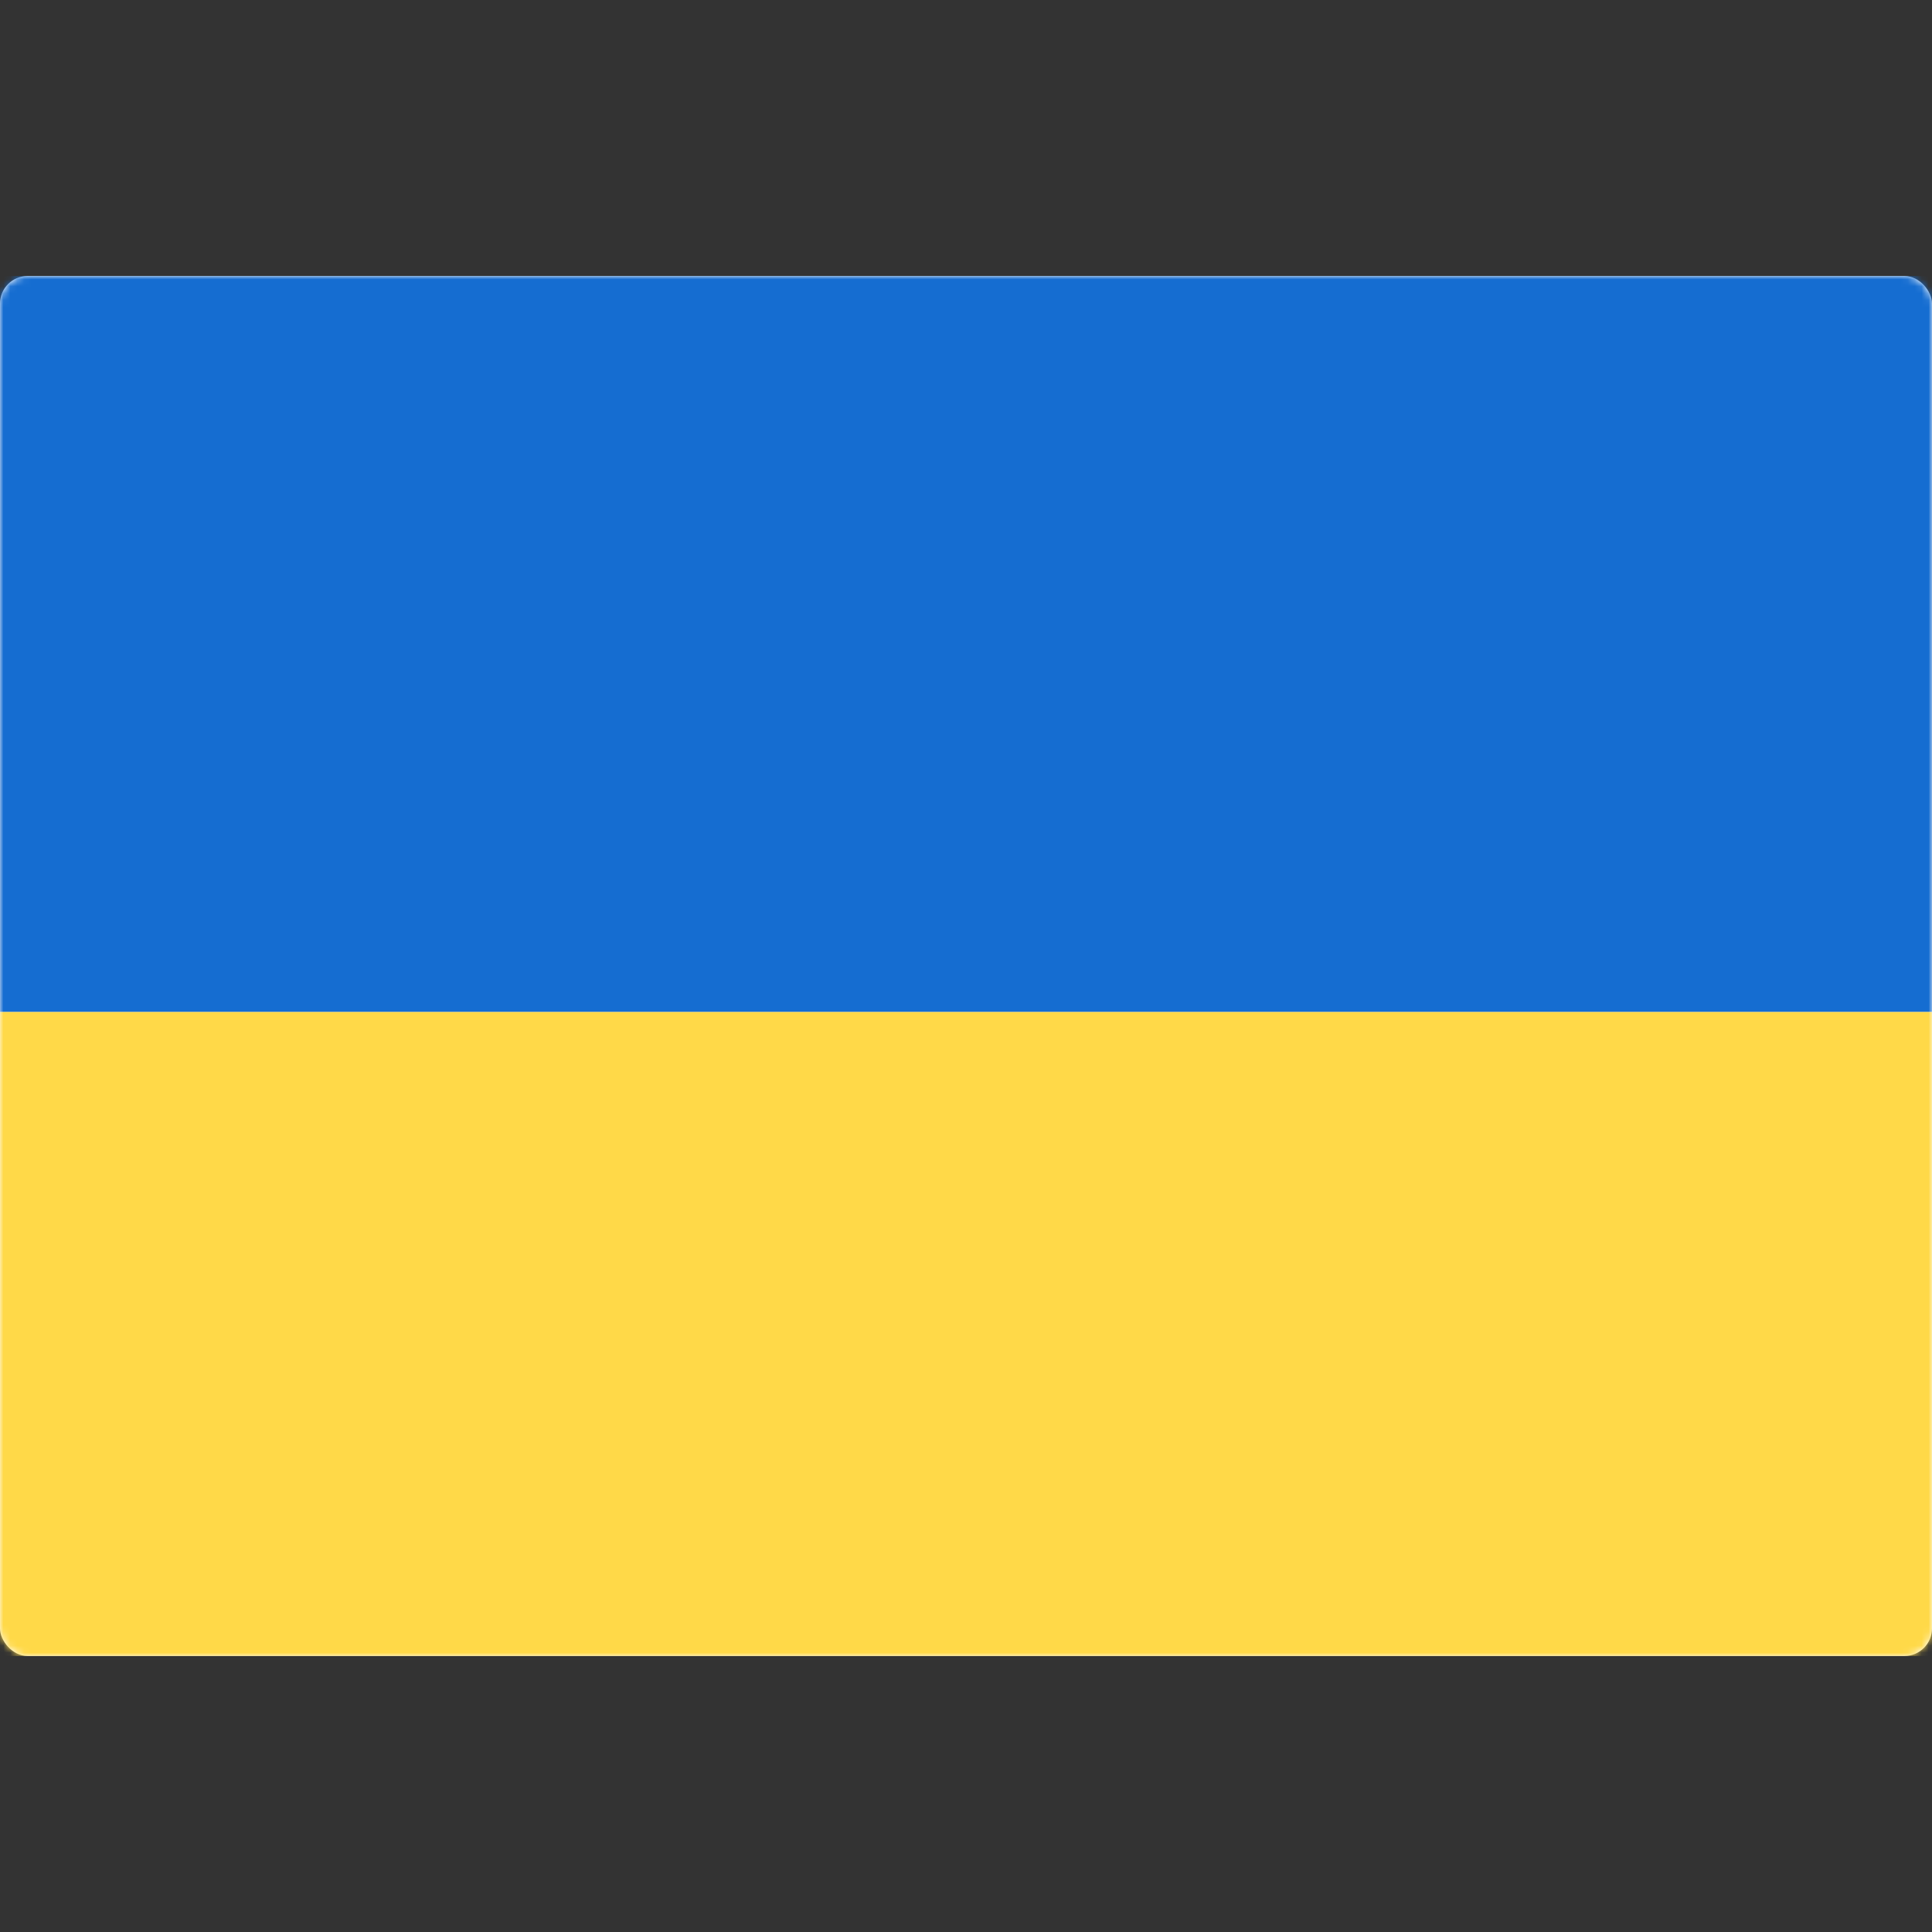
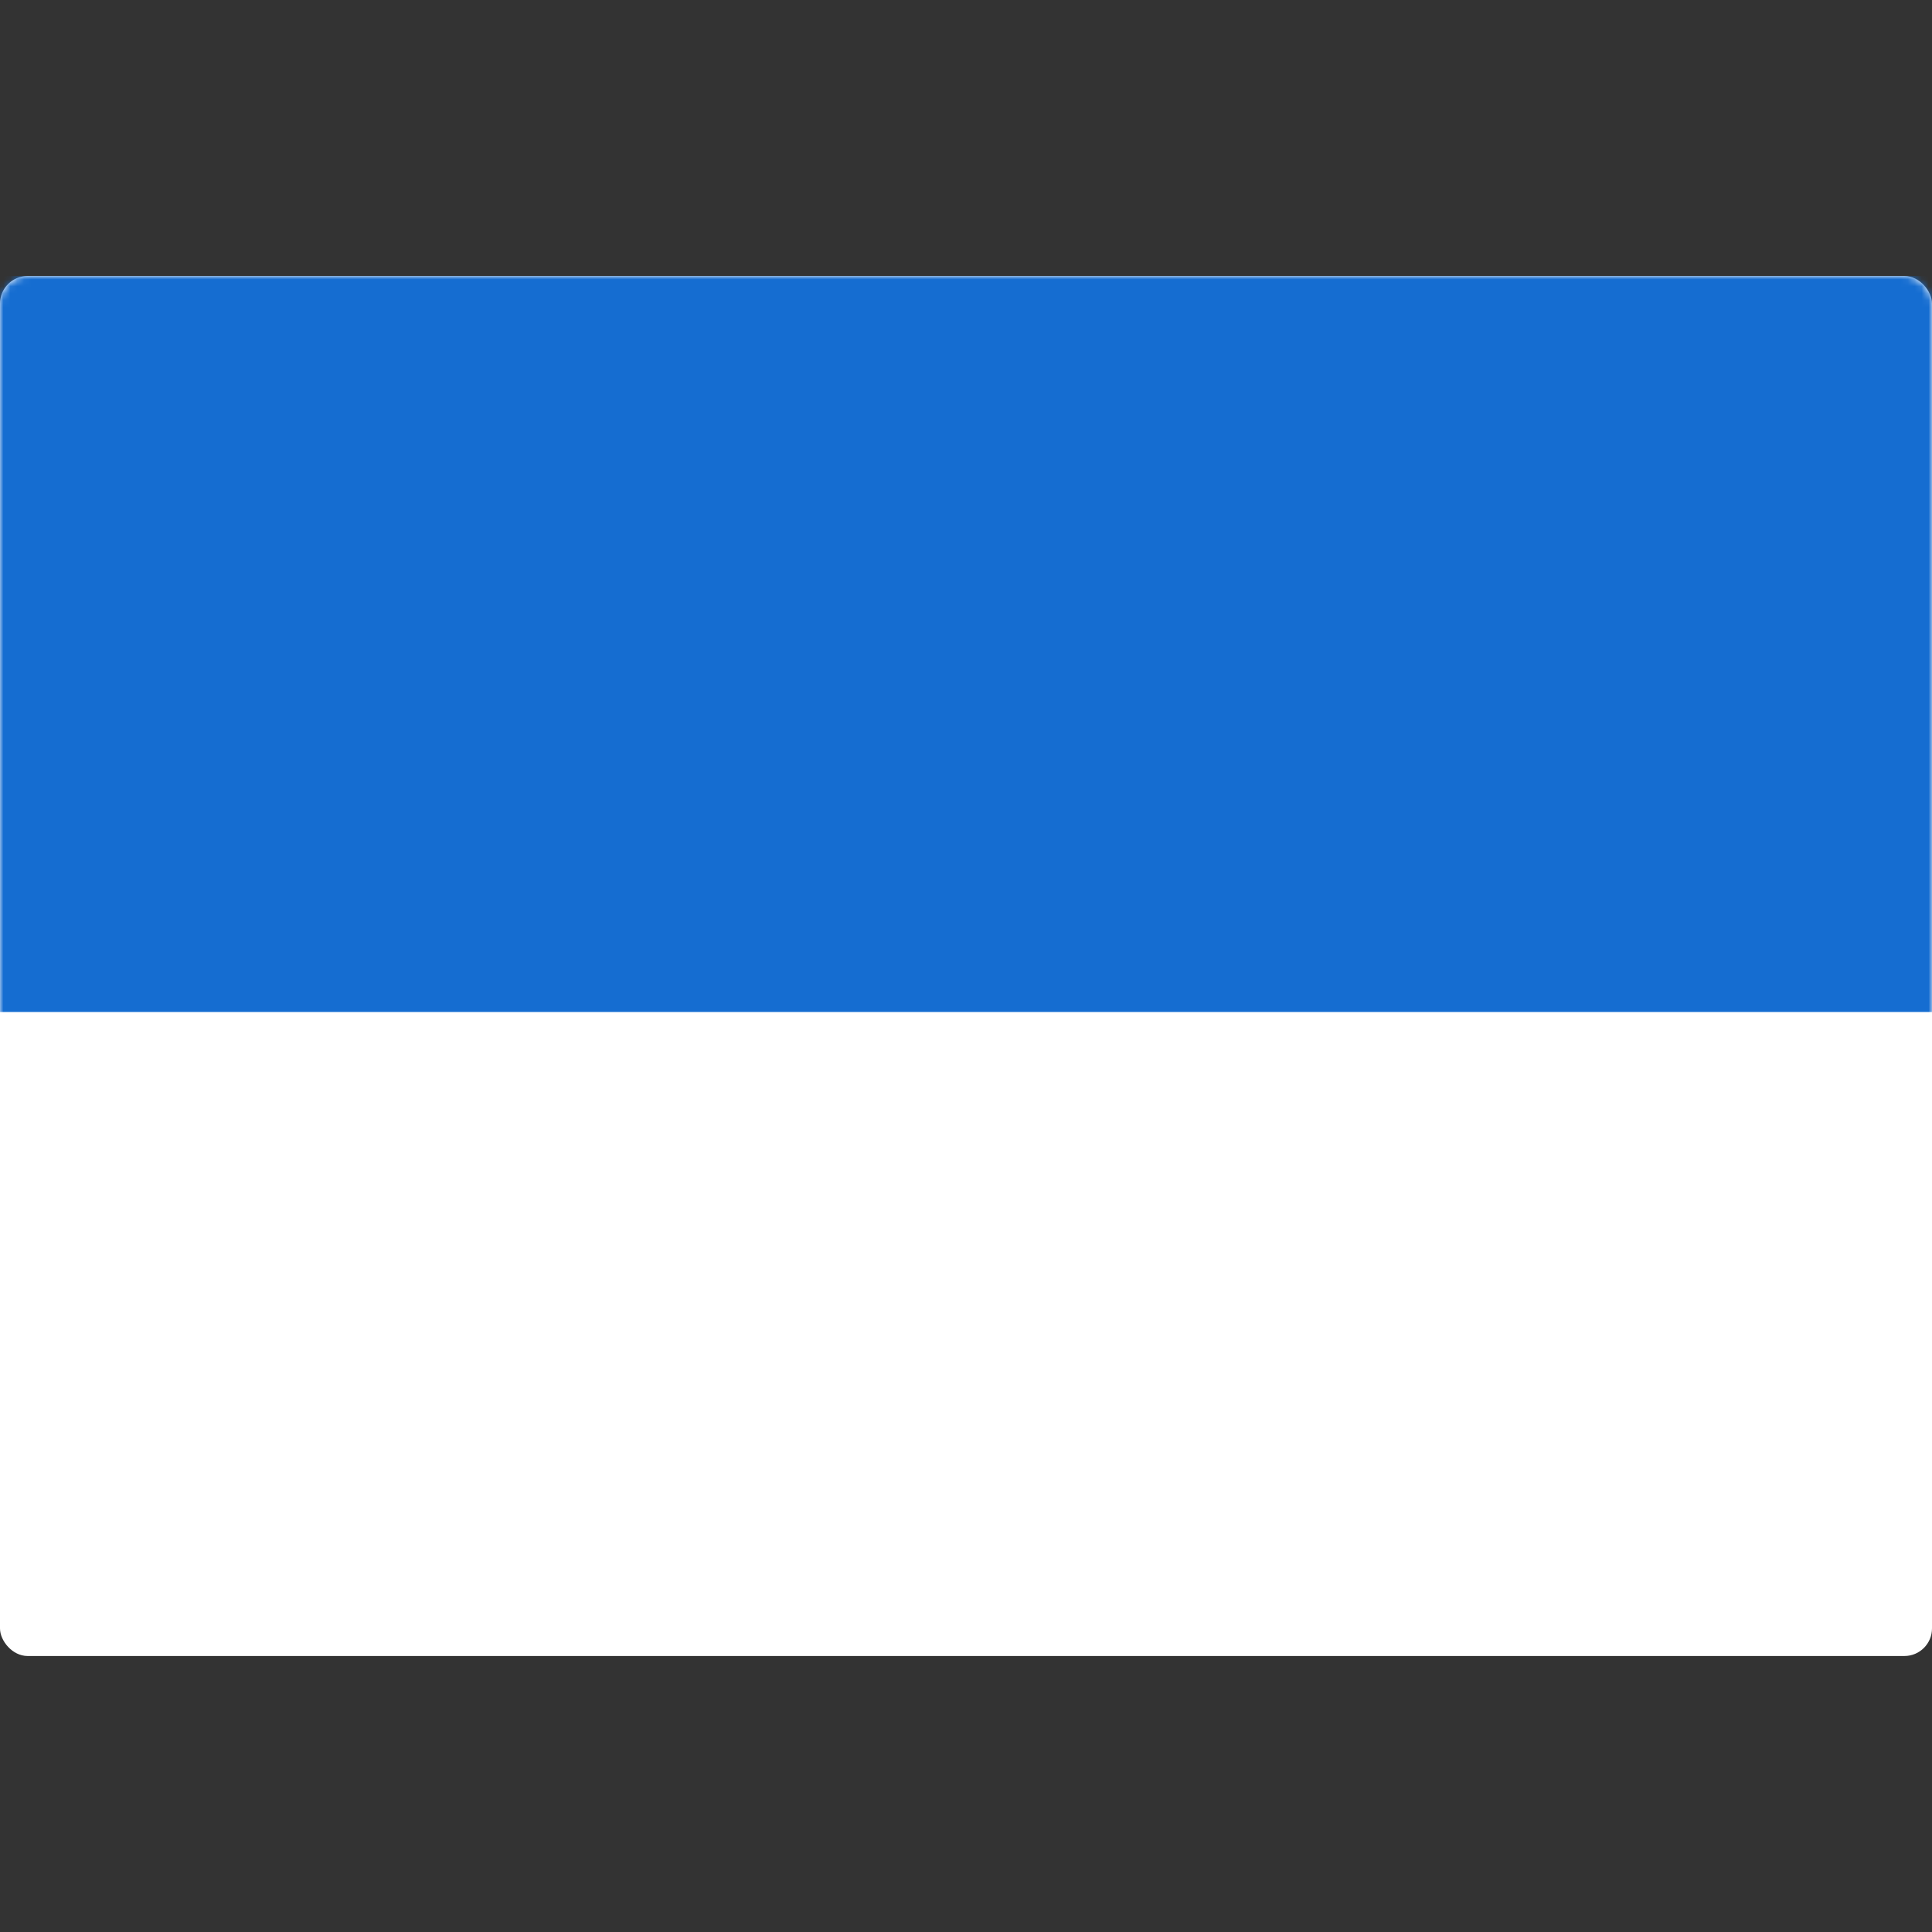
<svg xmlns="http://www.w3.org/2000/svg" width="280" height="280" viewBox="0 0 280 280" fill="none">
  <rect x="0" y="0" width="280" height="280" fill="#333333" stroke="none" />
  <rect y="40" width="280" height="200" rx="4" fill="white" />
  <mask id="mask0_9529_101345" style="mask-type:luminance" maskUnits="userSpaceOnUse" x="0" y="40" width="280" height="200">
    <rect y="40" width="280" height="200" rx="4" fill="white" />
  </mask>
  <g mask="url(#mask0_9529_101345)">
    <path fill-rule="evenodd" clip-rule="evenodd" d="M0 146.667H280V40H0V146.667Z" fill="#156DD1" />
-     <path fill-rule="evenodd" clip-rule="evenodd" d="M0 240.001H280V146.668H0V240.001Z" fill="#FFD948" />
  </g>
</svg>